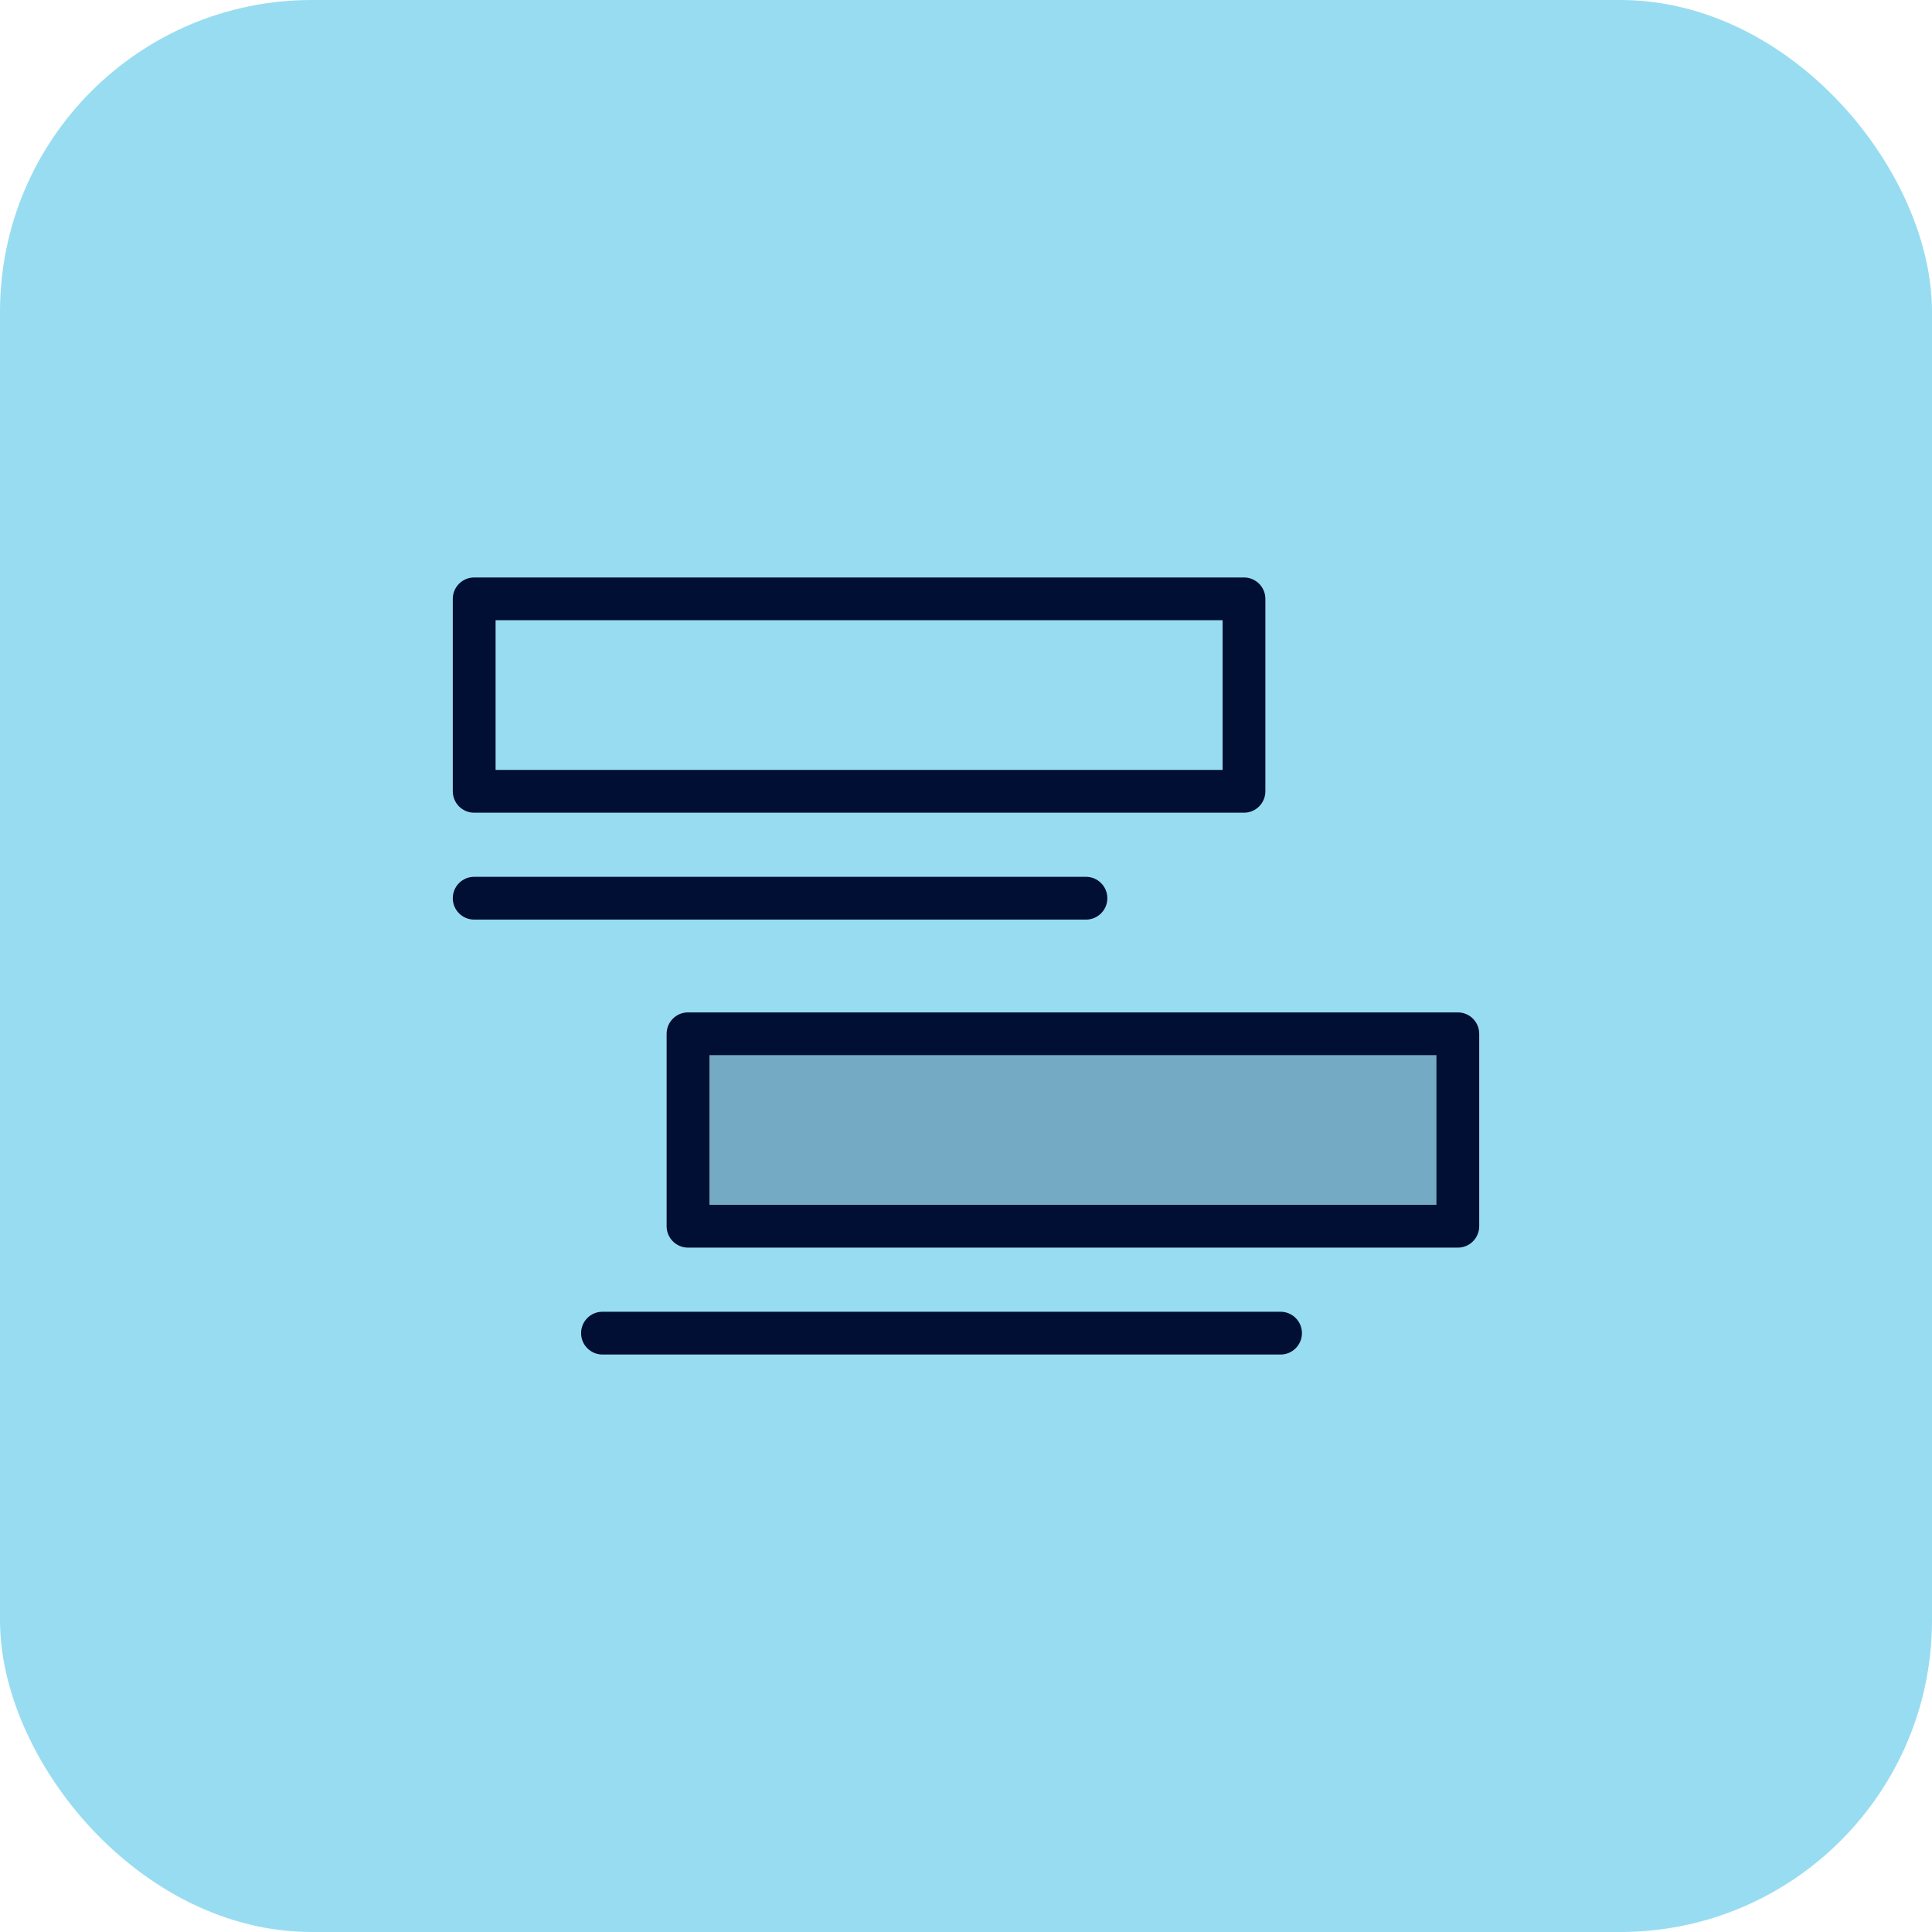
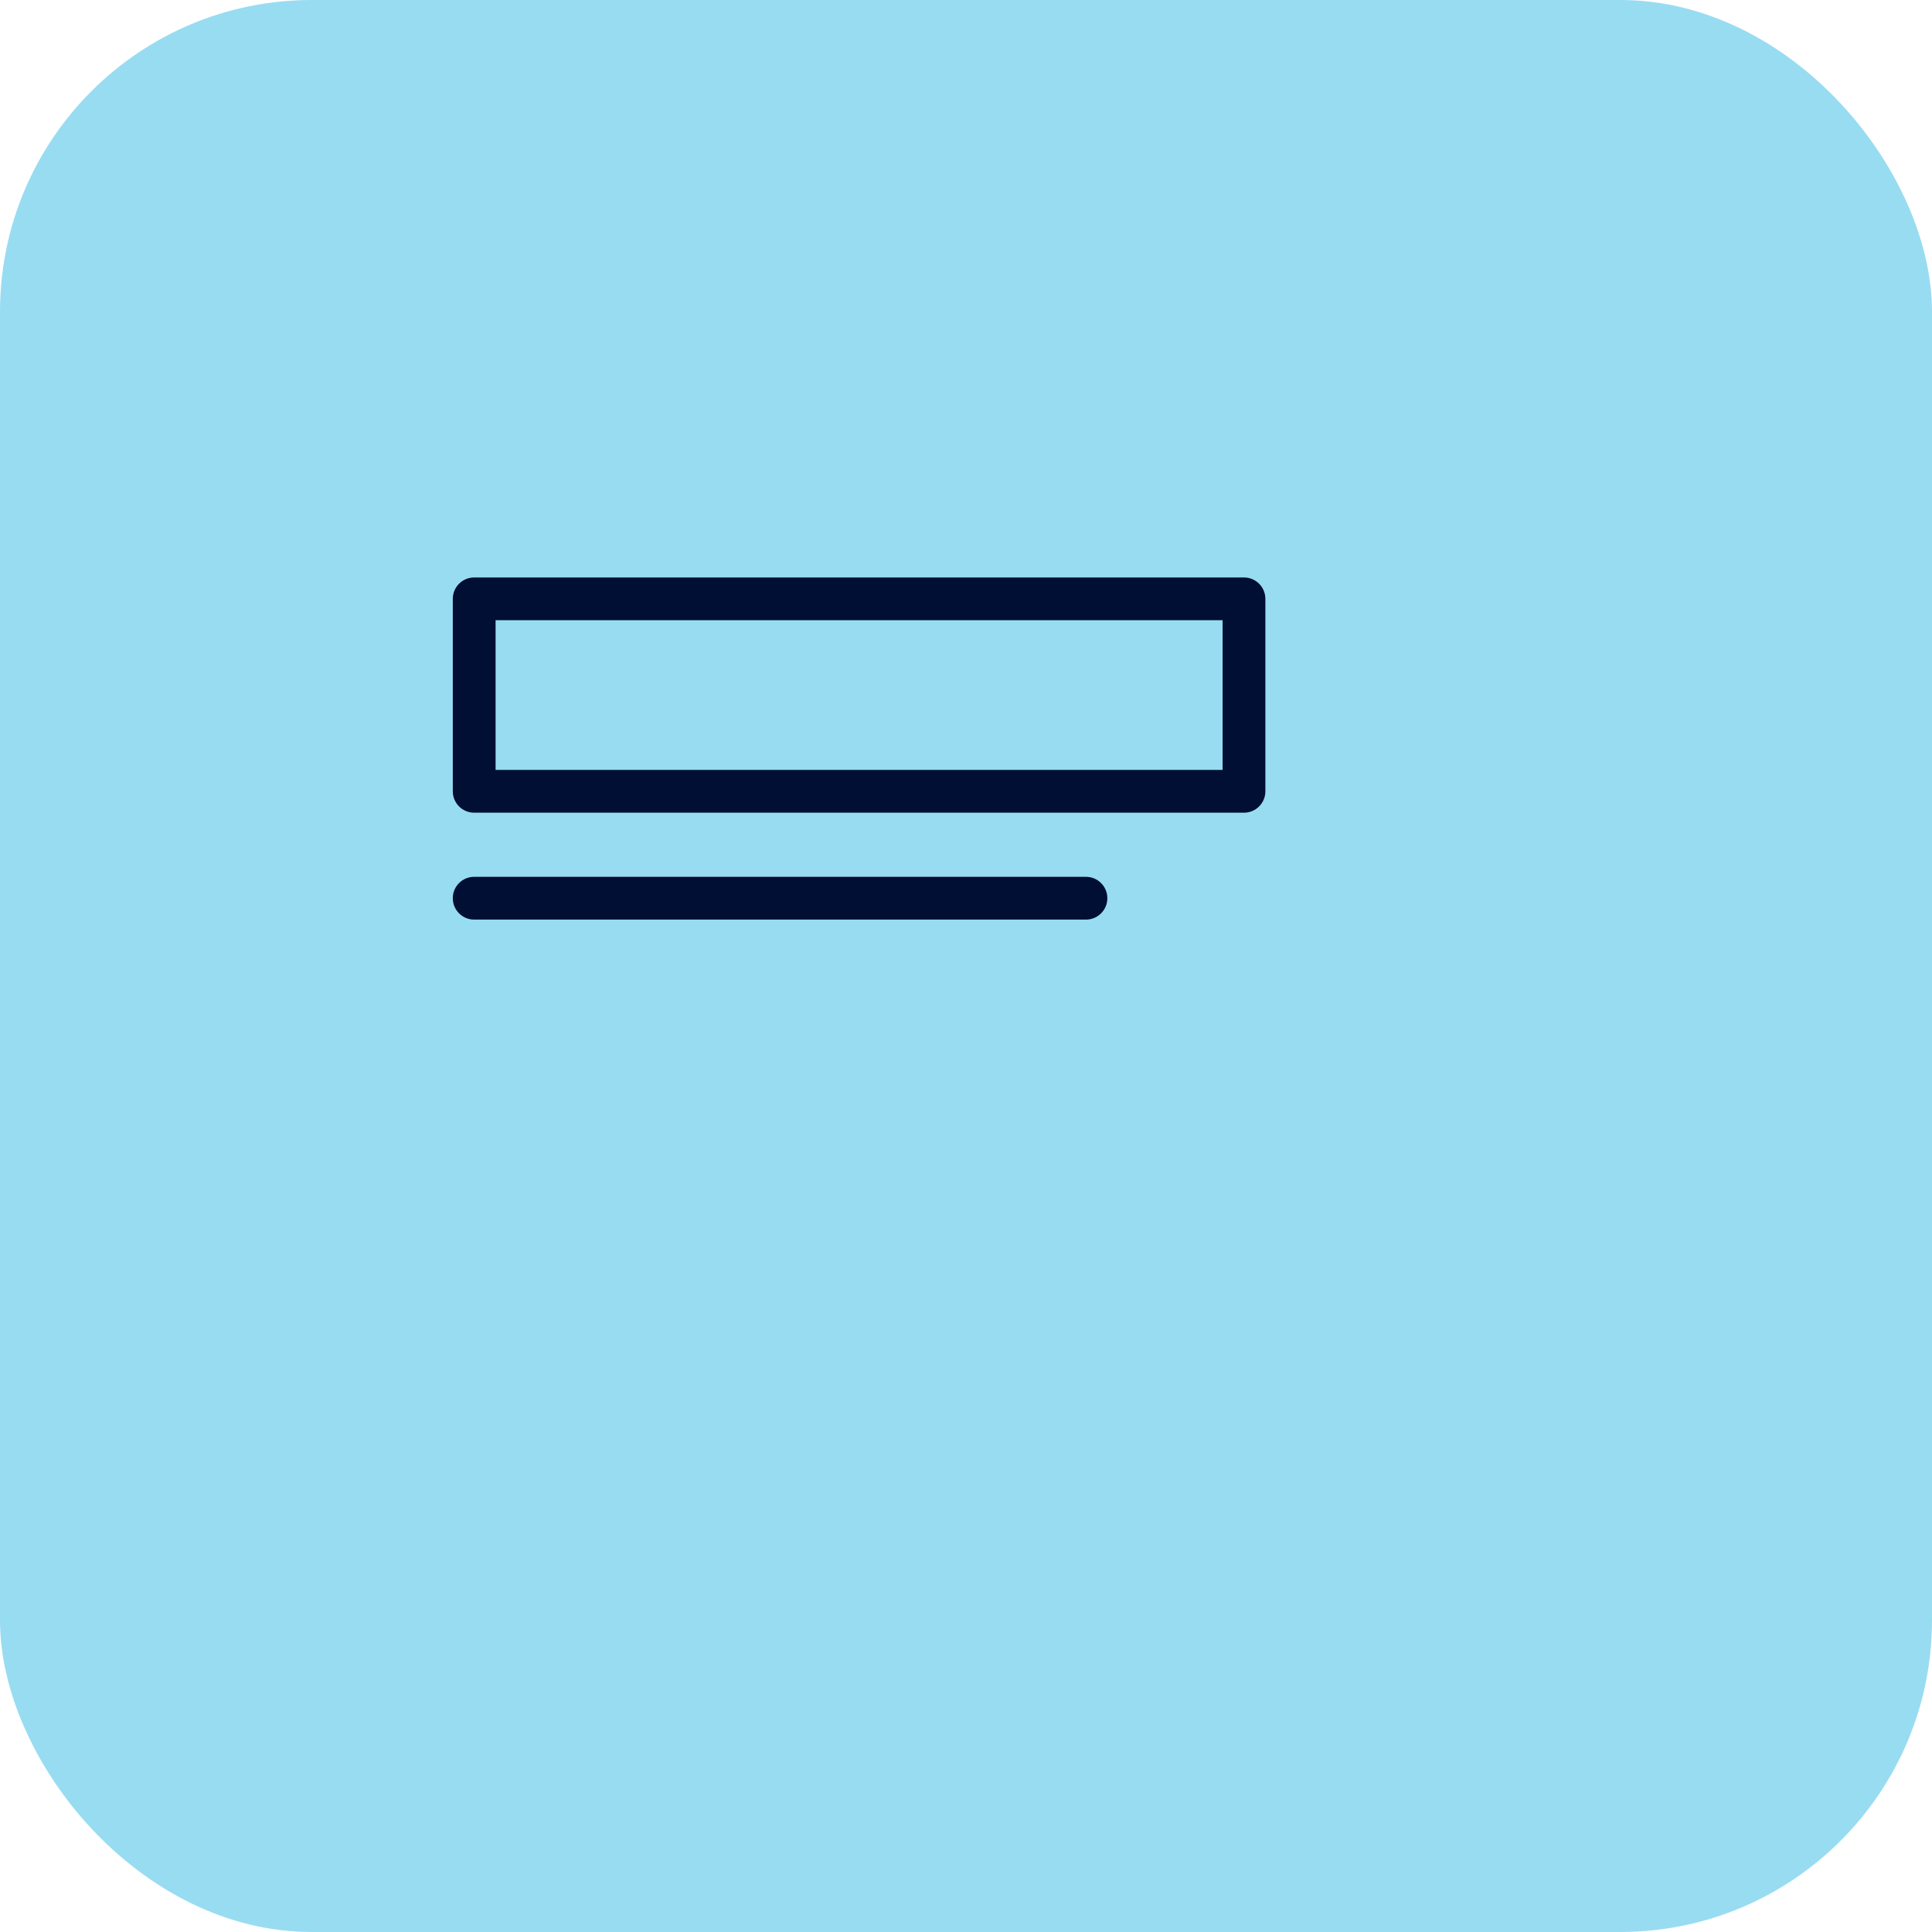
<svg xmlns="http://www.w3.org/2000/svg" id="Layer_2" data-name="Layer 2" viewBox="0 0 60.235 60.235">
  <defs>
    <style>
      .cls-1 {
        fill: #98dcf1;
      }

      .cls-2 {
        isolation: isolate;
        opacity: .24;
      }

      .cls-2, .cls-3 {
        fill: #000f33;
      }
    </style>
  </defs>
  <g id="Layer_1-2" data-name="Layer 1">
    <g>
      <rect class="cls-1" width="60.235" height="60.235" rx="9.72" ry="9.72" />
      <g id="icon-honest-blue-baselines">
        <path class="cls-3" d="M33.858,28.671H14.784c-.368,0-.667-.298-.667-.667s.298-.667.667-.667h19.073c.368,0,.667.298.667.667s-.298.667-.667.667Z" />
        <path class="cls-3" d="M38.784,25.338H14.784c-.368,0-.667-.298-.667-.667v-6c0-.368.298-.667.667-.667h24c.368,0,.667.298.667.667v6c0,.368-.298.667-.667.667ZM15.451,24.004h22.667v-4.667H15.451v4.667Z" />
-         <path class="cls-3" d="M39.924,42.231h-21.14c-.368,0-.667-.298-.667-.667s.298-.667.667-.667h21.14c.368,0,.667.298.667.667s-.298.667-.667.667Z" />
-         <rect class="cls-2" x="21.451" y="32.231" width="24" height="6" />
-         <path class="cls-3" d="M45.451,38.898h-24c-.368,0-.667-.298-.667-.667v-6c0-.368.298-.667.667-.667h24c.368,0,.667.298.667.667v6c0,.368-.298.667-.667.667ZM22.118,37.564h22.667v-4.667h-22.667v4.667Z" />
      </g>
    </g>
  </g>
</svg>